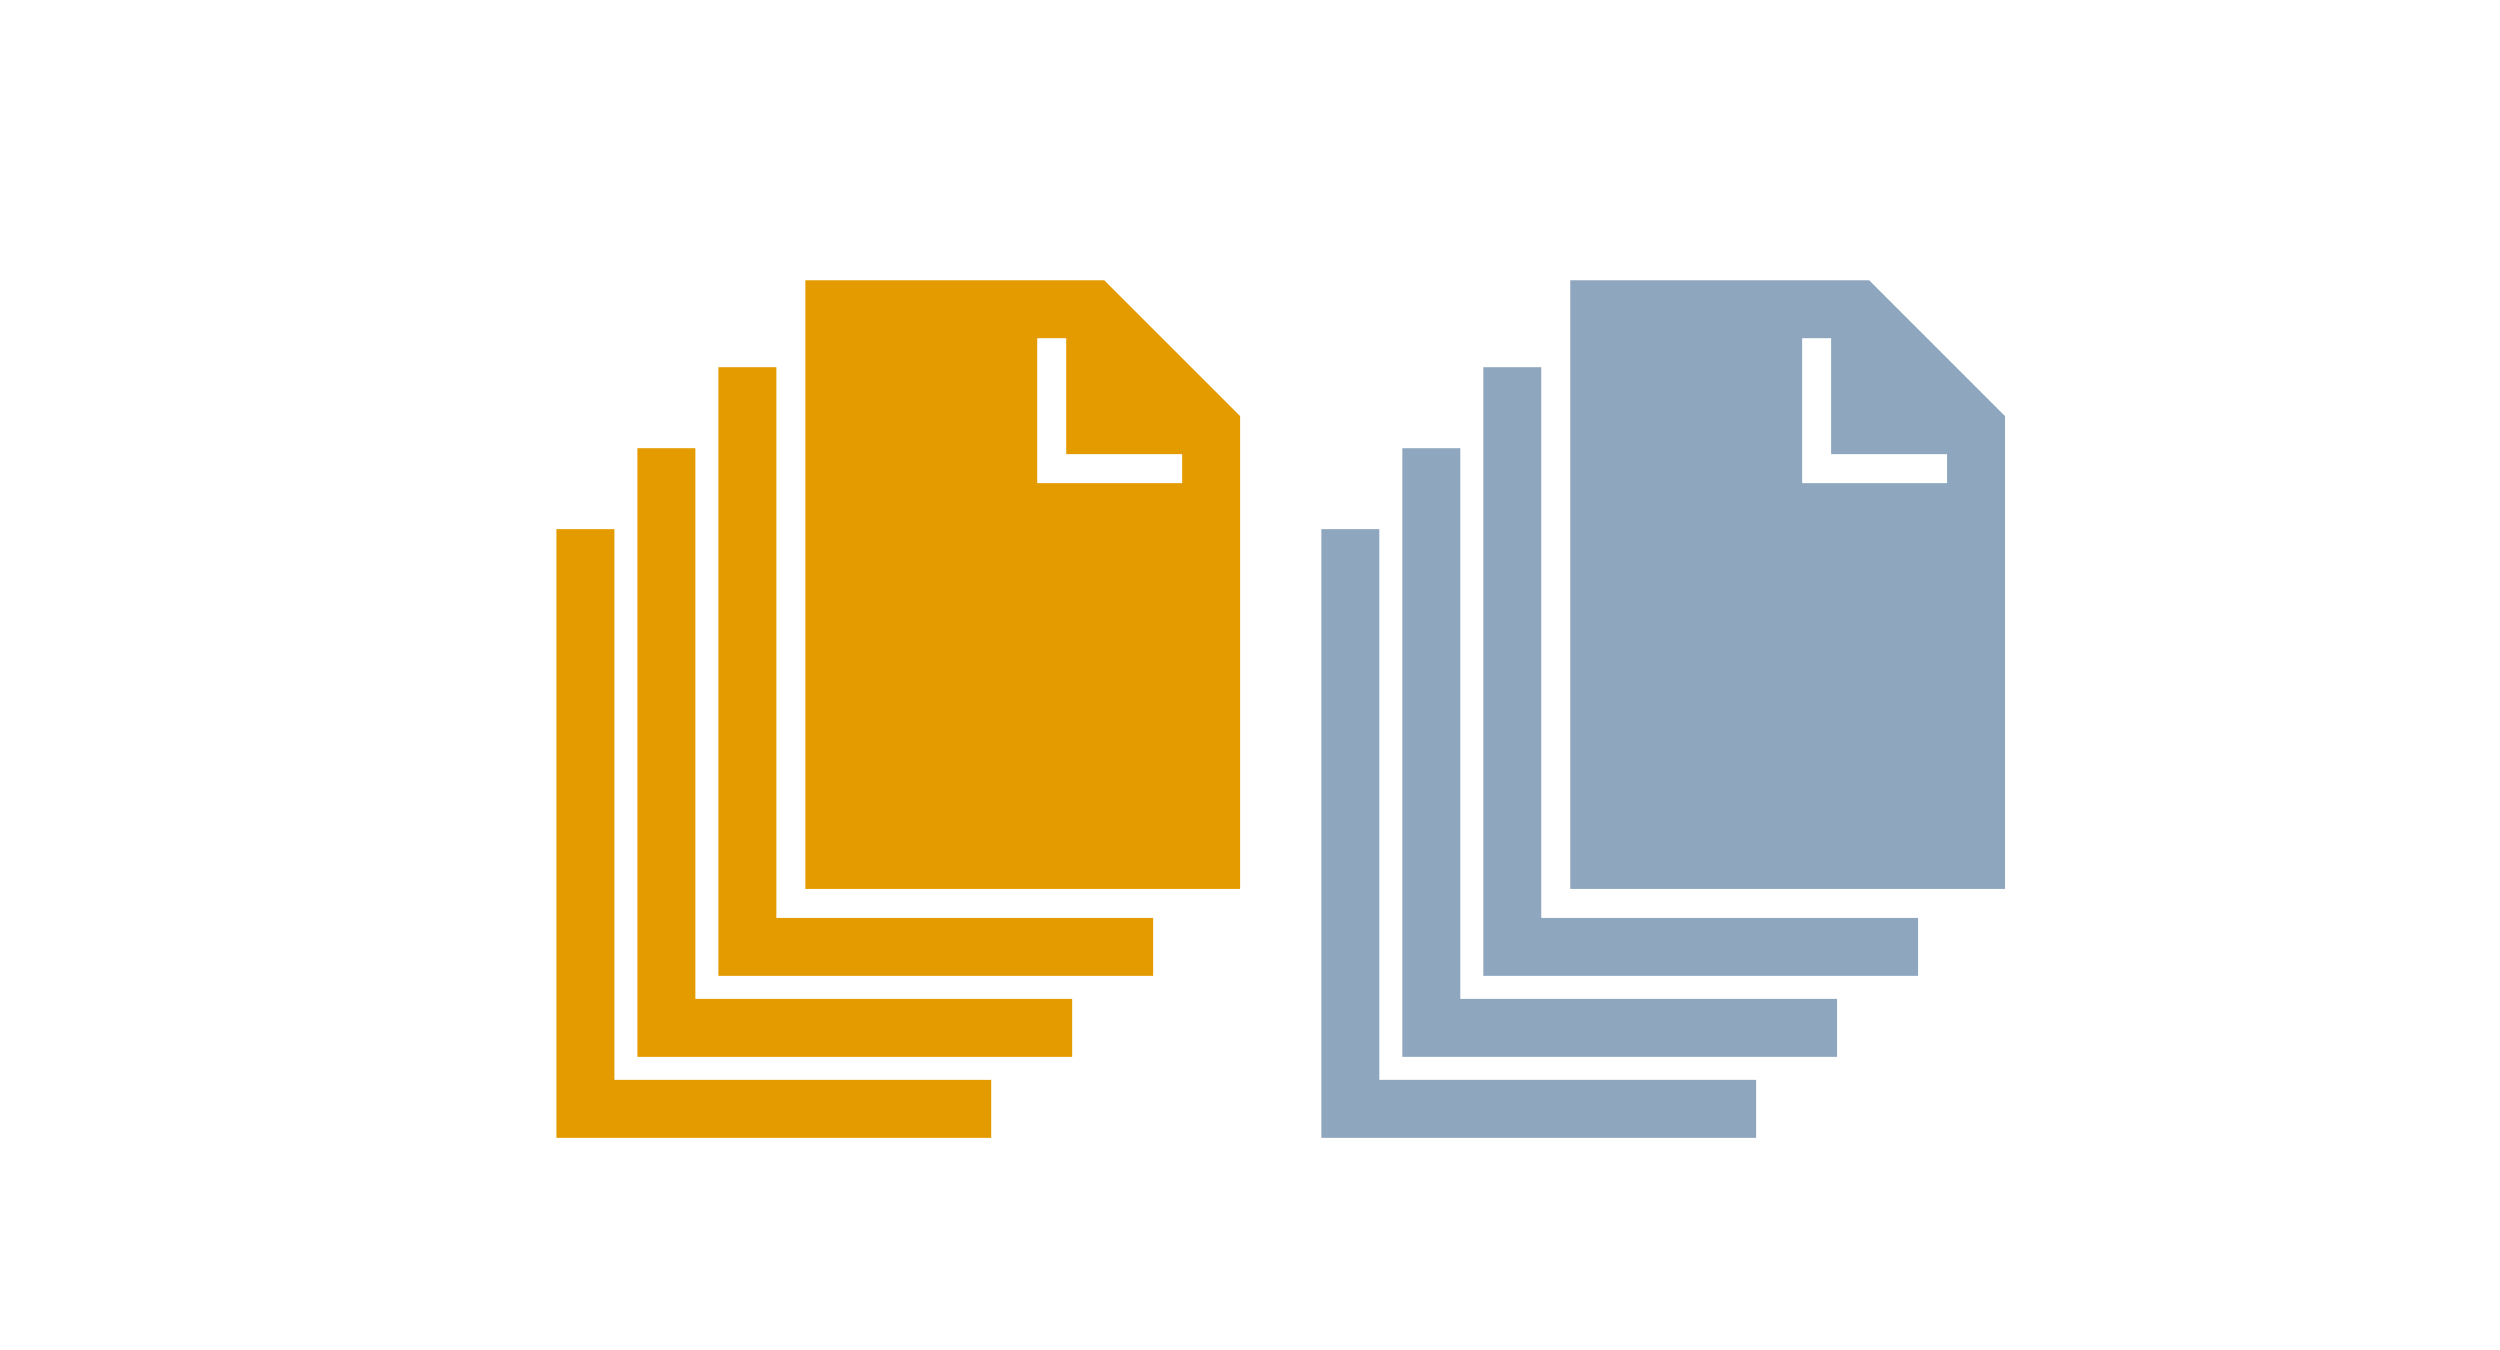
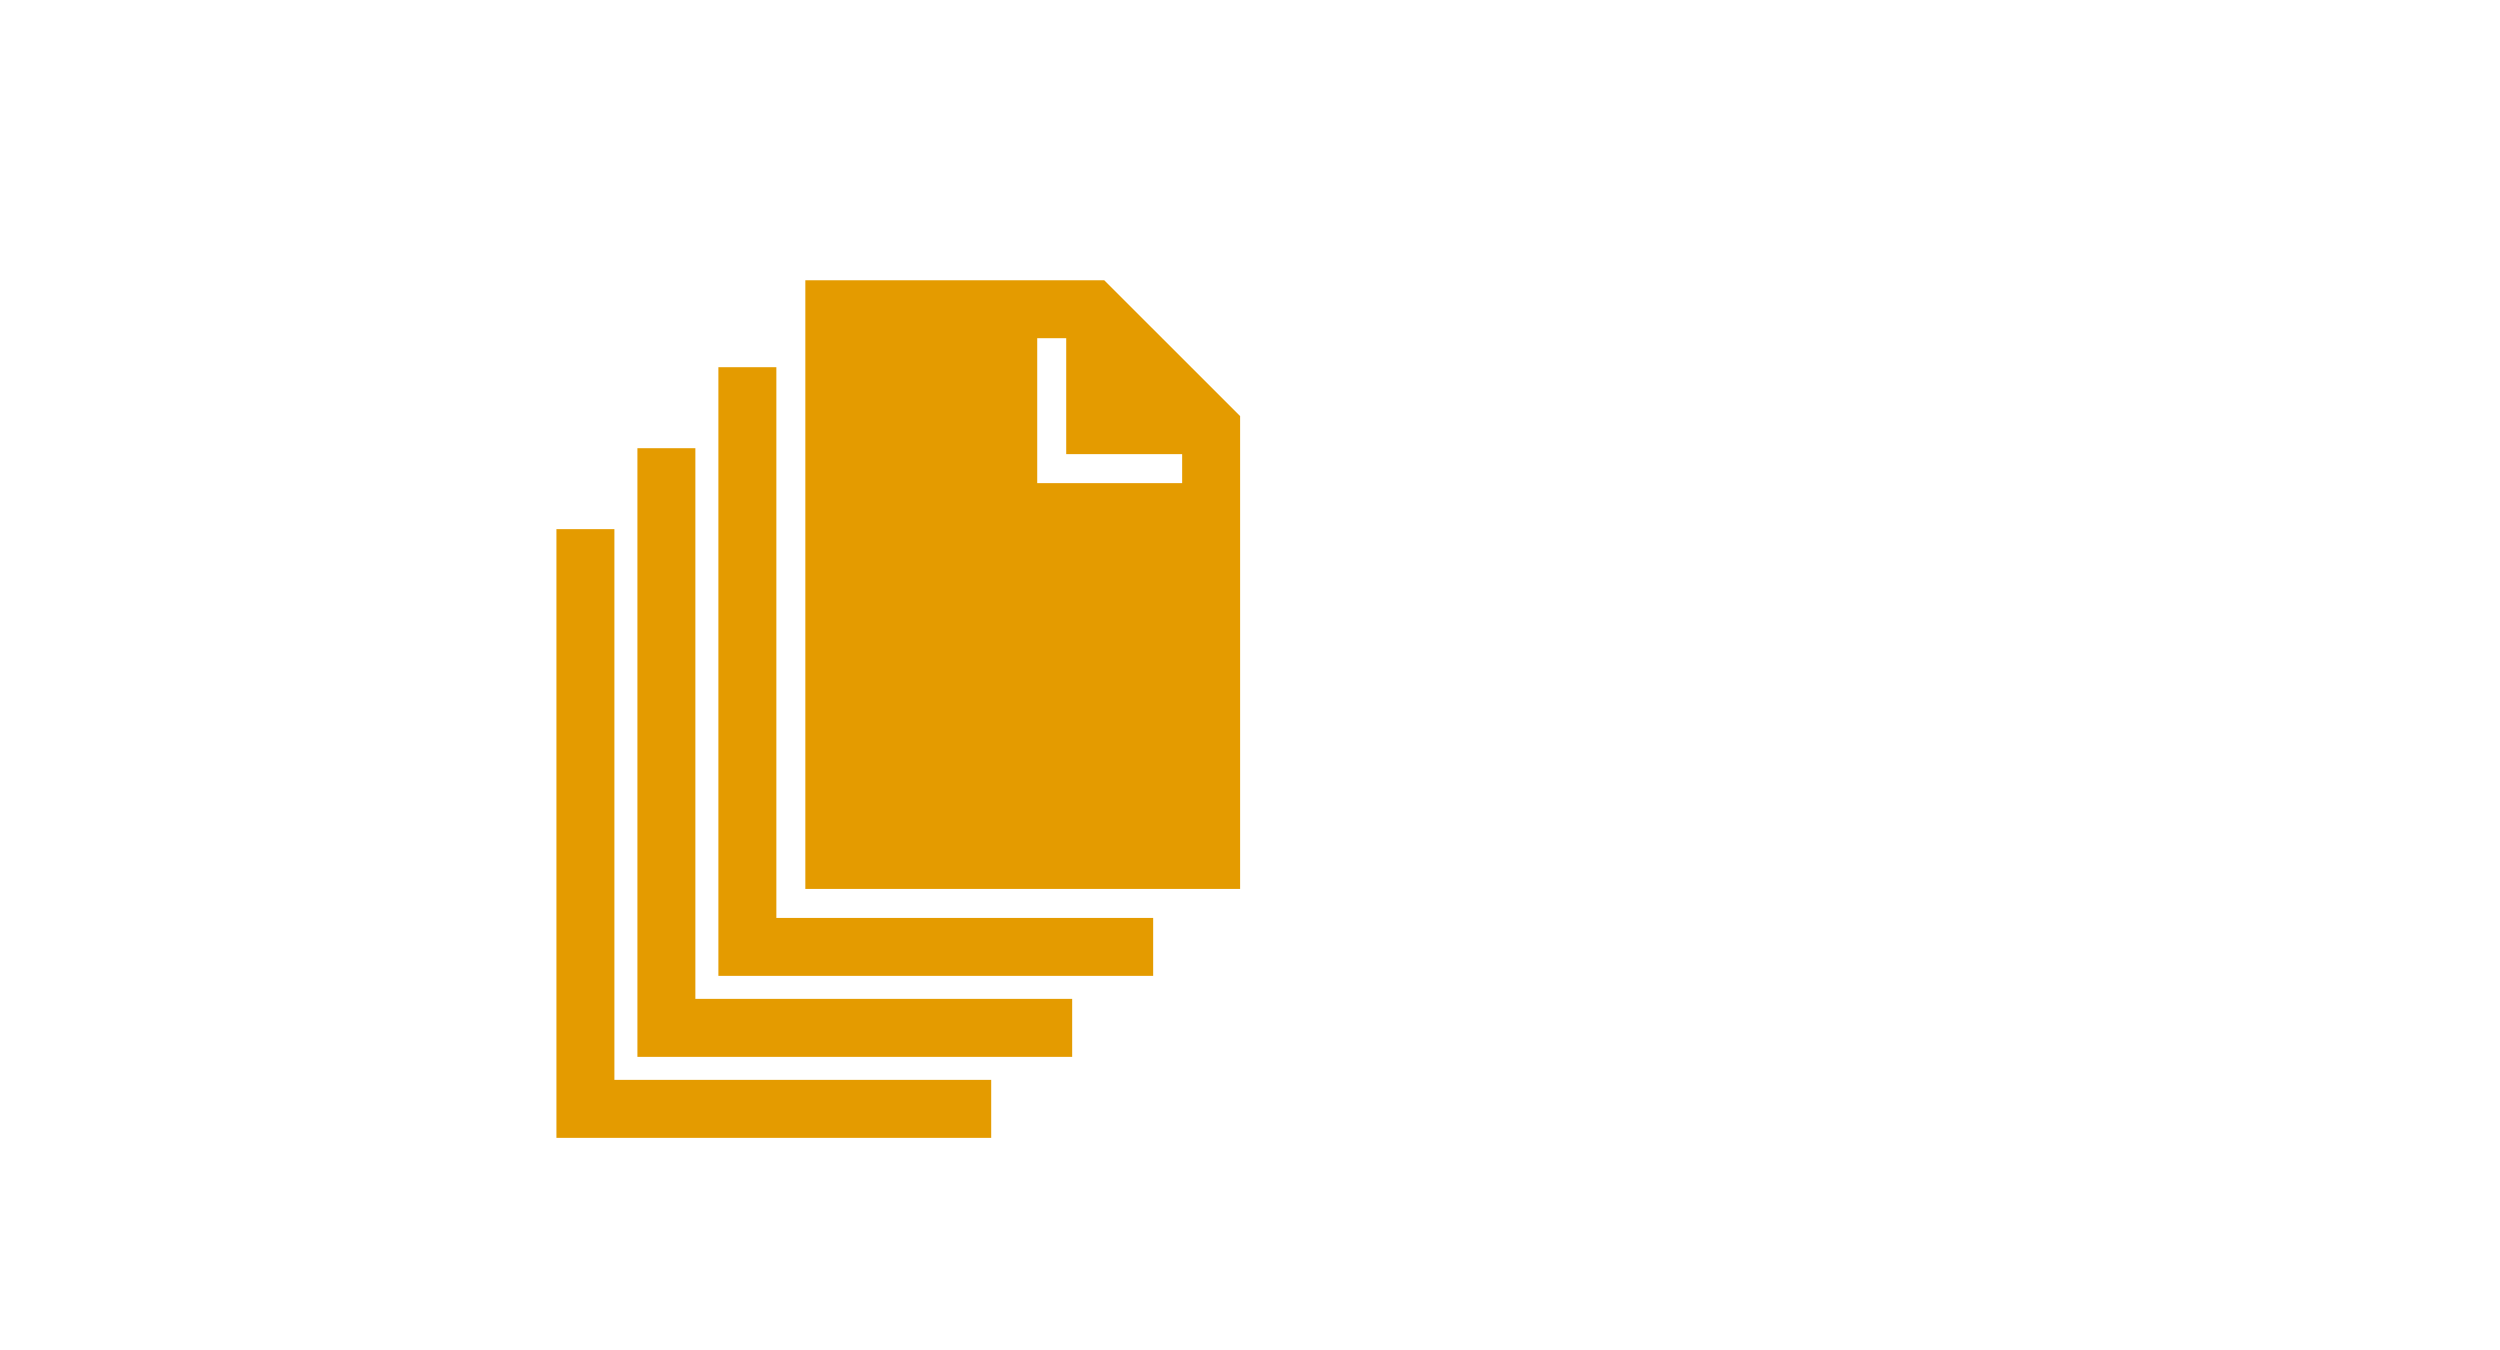
- <svg xmlns="http://www.w3.org/2000/svg" xmlns:ns1="http://www.serif.com/" width="100%" height="100%" viewBox="0 0 200 108" version="1.1" xml:space="preserve" style="fill-rule:evenodd;clip-rule:evenodd;stroke-linejoin:round;stroke-miterlimit:1.414;">
-   <rect id="Tavola-da-disegno1" ns1:id="Tavola da disegno1" x="0" y="0" width="200" height="107.672" style="fill:none;" />
+ <svg xmlns="http://www.w3.org/2000/svg" width="100%" height="100%" viewBox="0 0 200 108" version="1.1" xml:space="preserve" style="fill-rule:evenodd;clip-rule:evenodd;stroke-linejoin:round;stroke-miterlimit:1.414;">
  <clipPath id="_clip1">
    <rect x="0" y="0" width="200" height="107.672" />
  </clipPath>
  <g clip-path="url(#_clip1)">
    <g id="disegno">
-       <rect x="0" y="-76.985" width="1000" height="301.595" style="fill:none;" />
      <path d="M49.152,86.39l30.144,0l0,4.639l-34.782,0l0,-48.696l4.638,0l0,44.057Zm36.622,-1.841l-34.781,0l0,-48.694l4.637,0l0,44.057l30.144,0l0,4.637Zm-23.665,-11.115l30.144,0l0,4.637l-34.782,0l0,-48.696l4.638,0l0,44.059Zm37.1,-2.32l-34.782,0l0,-48.693l23.913,0l10.869,10.867l0,37.826Zm-13.912,-44.056l-2.319,0l0,11.594l11.594,0l0,-2.32l-9.275,0l0,-9.274Z" style="fill:#e49b00;" />
-       <path d="M110.345,86.39l30.144,0l0,4.639l-34.782,0l0,-48.696l4.638,0l0,44.057Zm36.622,-1.841l-34.782,0l0,-48.694l4.638,0l0,44.057l30.144,0l0,4.637Zm-23.666,-11.115l30.145,0l0,4.637l-34.782,0l0,-48.696l4.637,0l0,44.059Zm37.101,-2.32l-34.782,0l0,-48.693l23.913,0l10.869,10.867l0,37.826Zm-13.913,-44.056l-2.318,0l0,11.594l11.593,0l0,-2.32l-9.275,0l0,-9.274Z" style="fill:#8fa7be;" />
    </g>
  </g>
</svg>